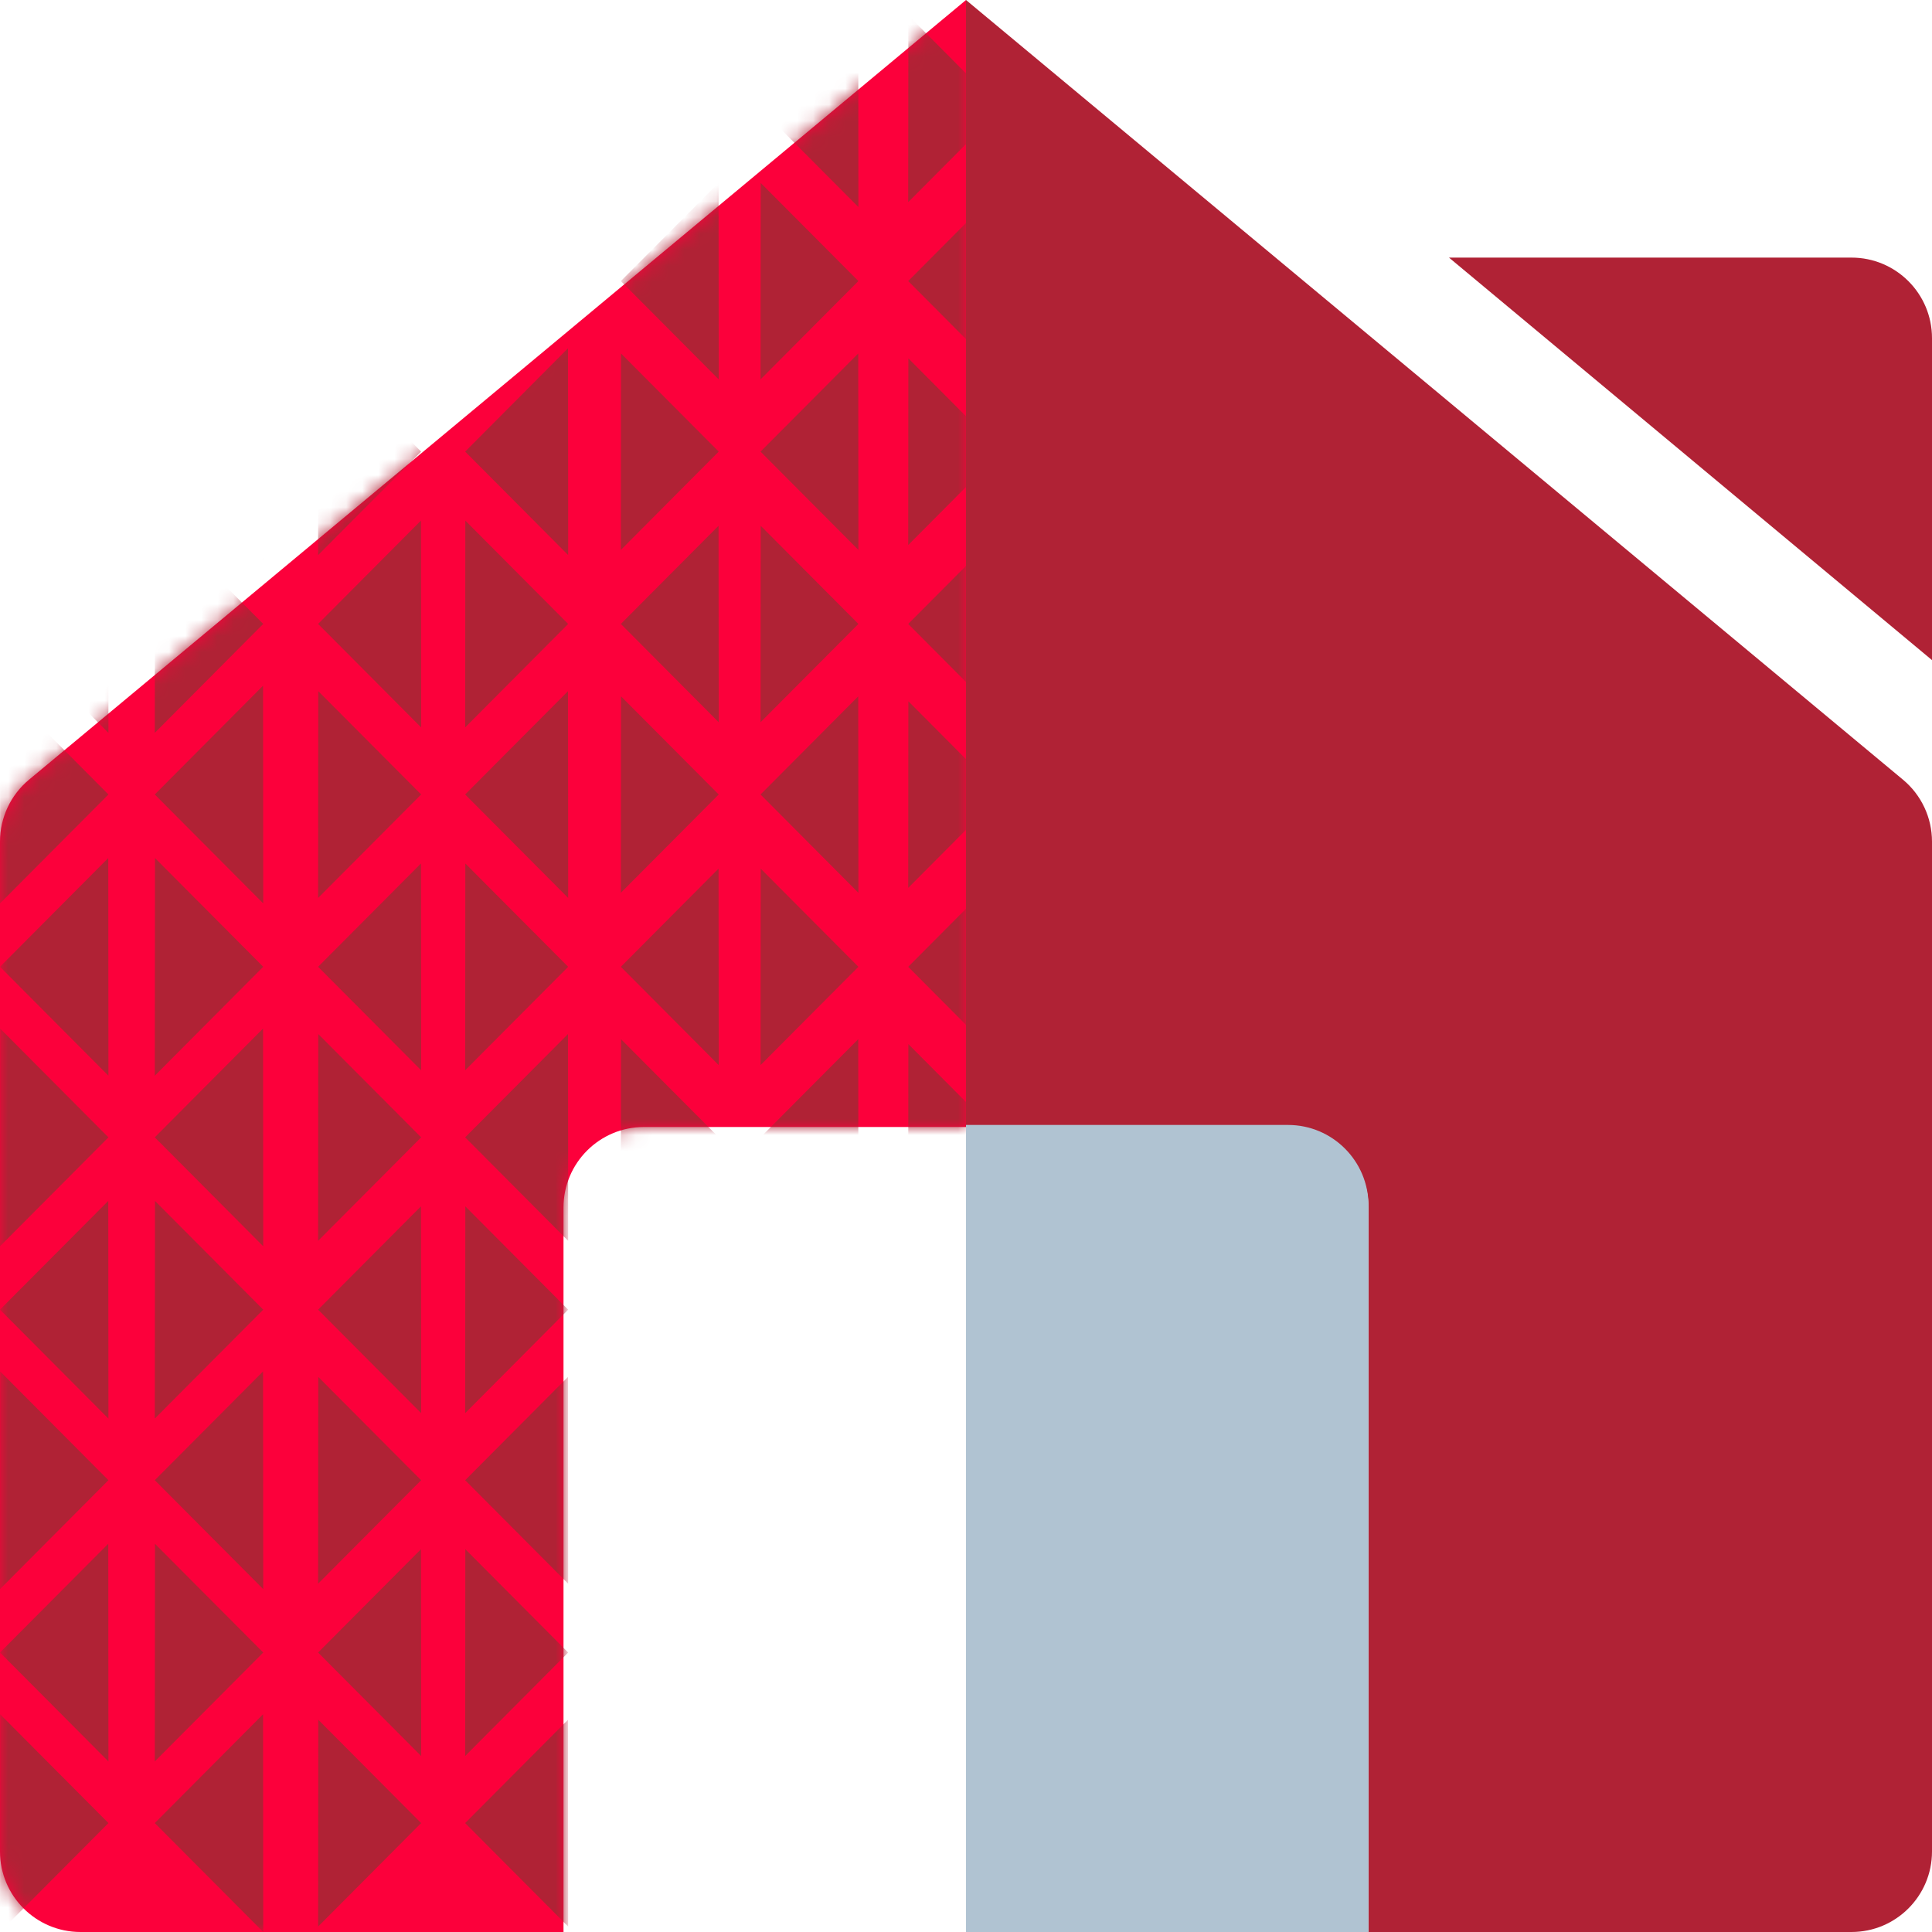
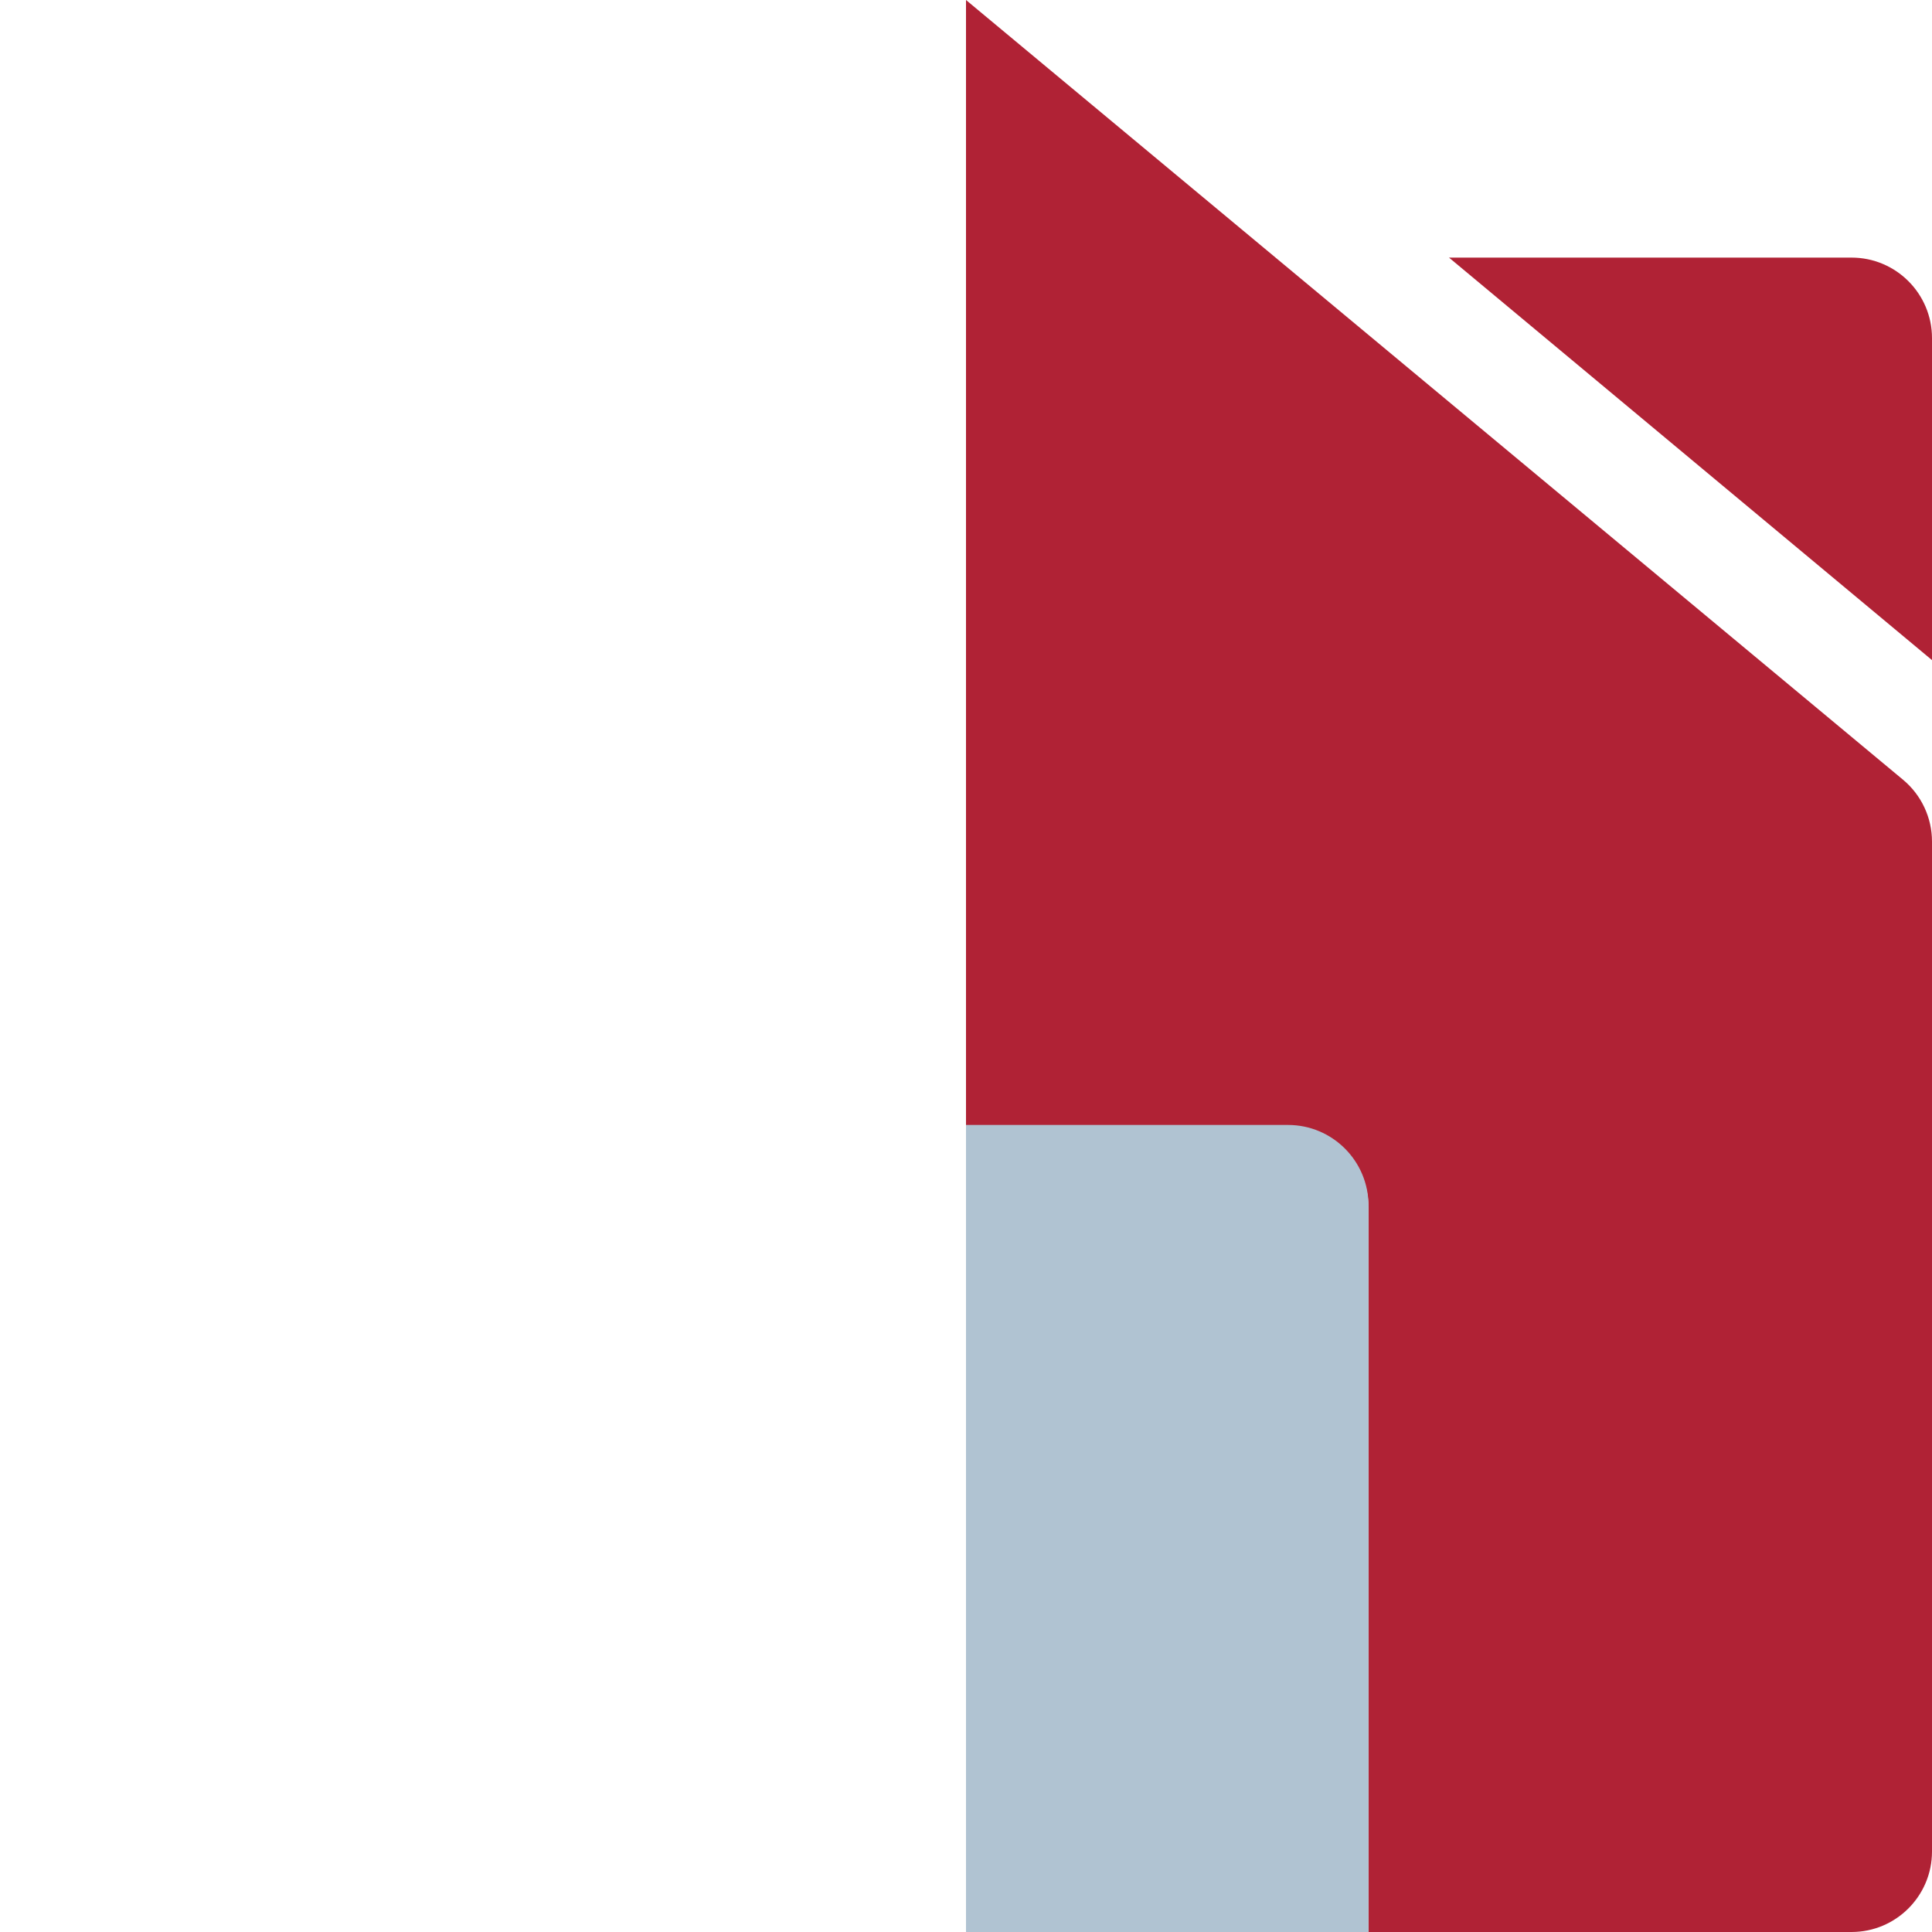
<svg xmlns="http://www.w3.org/2000/svg" width="120" height="120" viewBox="0 0 120 120" fill="none">
  <g clip-path="url(#clip0_3380_2922)">
-     <path d="M1.802 48.428C0.66 49.378 0 50.786 0 52.272V115C0 117.761 2.239 120 5 120H35V75C35 72.239 37.239 70 40 70H60V0L1.802 48.428Z" fill="#FC003B" />
    <path d="M118.198 48.428L60 0V70H80C82.761 70 85 72.239 85 75V120H115C117.761 120 120 117.761 120 115V52.272C120 50.786 119.34 49.378 118.198 48.428ZM115 16H90L120 41V21C120 18.239 117.761 16 115 16Z" fill="#B02235" />
    <mask id="mask0_3380_2922" style="mask-type:luminance" maskUnits="userSpaceOnUse" x="0" y="0" width="60" height="120">
-       <path d="M1.802 48.428C0.66 49.378 0 50.786 0 52.272V115C0 117.761 2.239 120 5 120H35V75C35 72.239 37.239 70 40 70H60V0L1.802 48.428Z" fill="white" />
-     </mask>
+       </mask>
    <g mask="url(#mask0_3380_2922)">
      <path d="M19.758 55.773L26.157 49.346L19.768 42.929L19.758 55.773ZM19.758 77.07L26.157 70.643L19.768 64.226L19.758 77.07ZM19.758 38.753L26.157 45.181L26.146 32.336L19.758 38.753ZM19.758 60.05L26.157 66.477L26.146 53.633L19.758 60.05ZM19.758 81.346L26.157 87.773L26.146 74.929L19.758 81.346ZM28.892 113.235L35.289 119.661L35.279 106.818L28.892 113.235ZM28.892 109.069L35.29 102.642L28.902 96.225L28.892 109.069ZM19.758 34.477L26.157 28.05L19.768 21.633L19.758 34.477ZM19.758 17.457L26.157 23.885L26.146 11.04L19.758 17.457ZM0 34.815L6.735 28.051L0.012 21.295L0 34.815ZM0 17.457L6.735 24.222L6.724 10.704L0 17.457ZM0 13.52L6.735 6.754L0.012 0L0 13.52ZM9.614 109.407L16.349 102.642L9.626 95.888L9.614 109.407ZM28.892 91.939L35.29 98.366L35.28 85.522L28.892 91.939ZM19.758 102.642L26.157 109.069L26.146 96.225L19.758 102.642ZM19.759 119.662L26.156 113.235L19.77 106.818L19.759 119.662ZM19.758 98.366L26.157 91.939L19.768 85.522L19.758 98.366ZM9.614 6.754L16.35 13.52L16.338 0L9.614 6.754ZM9.614 113.234L16.349 119.999L16.337 106.48L9.614 113.234ZM47.238 87.452L53.317 81.346L47.248 75.25L47.238 87.452ZM47.238 108.748L53.317 102.642L47.248 96.546L47.238 108.748ZM38.562 12.86L44.641 6.755L38.571 0.658L38.562 12.86ZM47.238 91.939L53.317 98.045L53.307 85.843L47.238 91.939ZM47.237 113.235L53.316 119.341L53.306 107.14L47.237 113.235ZM0 38.753L6.735 45.518L6.724 32L0 38.753ZM47.238 70.643L53.317 76.749L53.307 64.547L47.238 70.643ZM28.892 87.773L35.29 81.346L28.902 74.929L28.892 87.773ZM47.238 44.86L53.317 38.754L47.248 32.658L47.238 44.86ZM47.238 66.156L53.317 60.05L47.248 53.954L47.238 66.156ZM47.238 49.347L53.317 55.453L53.307 43.251L47.238 49.347ZM38.562 119.341L44.641 113.234L38.571 107.139L38.562 119.341ZM28.892 45.181L35.29 38.754L28.902 32.337L28.892 45.181ZM28.892 49.346L35.29 55.773L35.28 42.929L28.892 49.346ZM28.892 70.643L35.29 77.07L35.28 64.226L28.892 70.643ZM28.892 66.477L35.29 60.05L28.902 53.633L28.892 66.477ZM38.562 102.642L44.641 108.748L44.63 96.546L38.562 102.642ZM47.238 28.05L53.317 34.157L53.307 21.955L47.238 28.05ZM28.892 28.05L35.29 34.477L35.28 21.633L28.892 28.05ZM28.892 23.885L35.29 17.458L28.902 11.041L28.892 23.885ZM53.306 0.659L47.237 6.754L53.316 12.859L53.306 0.659ZM56.421 0.963L56.41 12.556L62.185 6.755L56.421 0.963ZM87.549 86.438L82.072 91.939L87.558 97.45L87.549 86.438ZM64.653 6.754L70.428 12.555L70.418 0.964L64.653 6.754ZM38.562 34.157L44.641 28.05L38.572 21.955L38.562 34.157ZM38.562 55.453L44.641 49.346L38.572 43.251L38.562 55.453ZM38.562 17.457L44.641 23.564L44.63 11.362L38.562 17.457ZM38.562 60.05L44.641 66.156L44.63 53.954L38.562 60.05ZM38.562 38.754L44.641 44.86L44.63 32.658L38.562 38.754ZM82.081 11.957L82.072 22.969L87.558 17.458L82.081 11.957ZM87.549 1.253L82.072 6.755L87.558 12.266L87.549 1.253ZM87.549 22.549L82.072 28.051L87.558 33.562L87.549 22.549ZM82.081 75.845L82.072 86.857L87.558 81.347L82.081 75.845ZM119.992 1.789L115.048 6.755L120 11.729L119.992 1.789ZM38.562 76.749L44.641 70.642L38.572 64.547L38.562 76.749ZM87.549 65.142L82.072 70.643L87.558 76.154L87.549 65.142ZM82.081 54.549L82.072 65.561L87.558 60.05L82.081 54.549ZM0 56.112L6.735 49.347L0.012 42.591L0 56.112ZM82.081 33.252L82.072 44.265L87.558 38.754L82.081 33.252ZM9.614 91.938L16.349 98.704L16.337 85.184L9.614 91.938ZM0 102.641L6.735 109.407L6.724 95.887L0 102.641ZM0 120L6.735 113.234L0.012 106.479L0 120ZM9.614 88.111L16.349 81.345L9.626 74.592L9.614 88.111ZM0 77.408L6.735 70.643L0.012 63.887L0 77.408ZM0 60.049L6.735 66.815L6.724 53.295L0 60.049ZM0 98.704L6.735 91.939L0.012 85.183L0 98.704ZM9.614 70.642L16.349 77.408L16.337 63.888L9.614 70.642ZM0 81.345L6.735 88.111L6.724 74.591L0 81.345ZM9.614 28.05L16.349 34.815L16.337 21.296L9.614 28.05ZM35.279 0.337L28.892 6.754L35.289 13.182L35.279 0.337ZM19.77 0.337L19.759 13.182L26.156 6.754L19.77 0.337ZM9.614 66.815L16.349 60.049L9.626 53.295L9.614 66.815ZM38.562 98.045L44.641 91.939L38.572 85.843L38.562 98.045ZM38.562 81.346L44.641 87.452L44.63 75.25L38.562 81.346ZM9.614 49.346L16.349 56.111L16.337 42.592L9.614 49.346ZM9.614 24.223L16.349 17.457L9.626 10.703L9.614 24.223ZM9.614 45.519L16.349 38.753L9.626 31.999L9.614 45.519ZM87.549 43.846L82.072 49.347L87.558 54.858L87.549 43.846ZM98.559 49.347L103.77 54.583L103.761 44.121L98.559 49.347ZM98.559 28.051L103.77 33.286L103.761 22.825L98.559 28.051ZM98.559 43.99L103.77 38.754L98.567 33.528L98.559 43.99ZM98.559 65.286L103.77 60.051L98.567 54.824L98.559 65.286ZM107.981 96.913L112.933 91.939L107.989 86.974L107.981 96.913ZM107.981 118.209L112.933 113.235L107.989 108.271L107.981 118.209ZM107.981 102.643L112.933 107.617L112.924 97.678L107.981 102.643ZM98.559 70.644L103.77 75.879L103.761 65.418L98.559 70.644ZM98.559 6.755L103.77 11.99L103.761 1.529L98.559 6.755ZM98.559 22.693L103.77 17.459L98.567 12.232L98.559 22.693ZM91.12 38.754L96.332 43.99L96.322 33.528L91.12 38.754ZM98.559 86.582L103.77 81.347L98.567 76.121L98.559 86.582ZM91.12 17.459L96.332 22.693L96.322 12.232L91.12 17.459ZM91.12 54.583L96.332 49.347L91.129 44.121L91.12 54.583ZM91.12 33.286L96.332 28.051L91.129 22.825L91.12 33.286ZM98.559 91.939L103.77 97.175L103.761 86.713L98.559 91.939ZM98.559 107.878L103.77 102.643L98.567 97.417L98.559 107.878ZM91.12 11.99L96.332 6.755L91.129 1.529L91.12 11.99ZM98.559 113.236L103.77 118.471L103.761 108.01L98.559 113.236ZM107.981 54.321L112.933 49.347L107.989 44.382L107.981 54.321ZM115.048 86.32L120 81.346L115.056 76.383L115.048 86.32ZM115.048 70.643L120 75.617L119.992 65.678L115.048 70.643ZM115.048 91.939L120 96.913L119.992 86.974L115.048 91.939ZM115.048 65.024L120 60.05L115.056 55.087L115.048 65.024ZM115.048 107.616L120 102.644L115.056 97.679L115.048 107.616ZM115.048 22.433L120 17.459L115.056 12.494L115.048 22.433ZM115.048 49.347L120 54.321L119.992 44.382L115.048 49.347ZM115.048 28.051L120 33.025L119.992 23.085L115.048 28.051ZM115.048 43.728L120 38.754L115.056 33.791L115.048 43.728ZM107.981 81.347L112.933 86.321L112.924 76.382L107.981 81.347ZM91.12 60.051L96.332 65.286L96.322 54.824L91.12 60.051ZM107.981 38.755L112.933 43.728L112.924 33.79L107.981 38.755ZM107.981 60.051L112.933 65.025L112.924 55.086L107.981 60.051ZM107.981 75.617L112.933 70.644L107.989 65.678L107.981 75.617ZM107.981 17.459L112.933 22.433L112.924 12.494L107.981 17.459ZM107.981 11.729L112.933 6.755L107.989 1.79L107.981 11.729ZM115.048 113.236L120 118.209L119.992 108.271L115.048 113.236ZM107.981 33.025L112.933 28.051L107.989 23.086L107.981 33.025ZM47.238 23.564L53.317 17.457L47.248 11.362L47.238 23.564ZM64.653 108.443L70.428 102.643L64.662 96.851L64.653 108.443ZM56.411 17.458L62.185 23.259L62.176 11.666L56.411 17.458ZM64.653 28.051L70.428 33.851L70.419 22.259L64.653 28.051ZM64.653 87.147L70.428 81.346L64.662 75.555L64.653 87.147ZM64.653 91.939L70.428 97.74L70.419 86.147L64.653 91.939ZM64.653 49.347L70.428 55.148L70.419 43.555L64.653 49.347ZM64.653 70.643L70.428 76.443L70.419 64.852L64.653 70.643ZM64.653 44.555L70.428 38.754L64.662 32.963L64.653 44.555ZM64.653 65.851L70.428 60.05L64.662 54.259L64.653 65.851ZM64.653 113.235L70.428 119.036L70.418 107.445L64.653 113.235ZM56.411 97.74L62.185 91.939L56.42 86.147L56.411 97.74ZM56.411 81.346L62.185 87.147L62.176 75.555L56.411 81.346ZM56.411 102.643L62.185 108.443L62.176 96.851L56.411 102.643ZM56.41 119.036L62.185 113.236L56.421 107.444L56.41 119.036ZM56.411 55.148L62.185 49.347L56.42 43.556L56.411 55.148ZM56.411 38.754L62.185 44.555L62.176 32.962L56.411 38.754ZM56.411 33.852L62.185 28.051L56.42 22.259L56.411 33.852ZM56.411 60.05L62.185 65.851L62.176 54.259L56.411 60.05ZM56.411 76.443L62.185 70.643L56.42 64.852L56.411 76.443ZM74.241 60.05L79.728 65.561L79.718 54.549L74.241 60.05ZM74.241 12.266L79.728 6.755L74.25 1.253L74.241 12.266ZM82.081 97.141L82.072 108.153L87.558 102.643L82.081 97.141ZM74.241 33.562L79.728 28.051L74.25 22.549L74.241 33.562ZM74.241 17.458L79.728 22.969L79.718 11.957L74.241 17.458ZM82.072 113.235L87.558 118.746L87.549 107.733L82.072 113.235ZM64.653 23.259L70.428 17.458L64.662 11.666L64.653 23.259ZM91.12 118.471L96.332 113.235L91.129 108.009L91.12 118.471ZM91.12 81.347L96.332 86.582L96.322 76.121L91.12 81.347ZM91.12 102.643L96.332 107.878L96.322 97.417L91.12 102.643ZM91.12 97.175L96.332 91.939L91.129 86.713L91.12 97.175ZM74.241 97.45L79.728 91.939L74.25 86.437L74.241 97.45ZM74.241 81.347L79.728 86.857L79.718 75.845L74.241 81.347ZM74.241 38.754L79.728 44.265L79.718 33.252L74.241 38.754ZM74.241 118.746L79.727 113.235L74.25 107.734L74.241 118.746ZM74.241 102.643L79.728 108.153L79.718 97.141L74.241 102.643ZM74.241 54.857L79.728 49.347L74.25 43.845L74.241 54.857ZM91.12 75.878L96.332 70.643L91.129 65.417L91.12 75.878ZM74.241 76.154L79.728 70.643L74.25 65.142L74.241 76.154Z" fill="#B02235" />
    </g>
    <path d="M60 69.873H80C82.76 69.873 85 72.113 85 74.873V120H60V69.873Z" fill="#B0C3D2" />
  </g>
  <defs>
    <clipPath id="clip0_3380_2922">
      <rect width="120" height="120" fill="white" />
    </clipPath>
  </defs>
</svg>